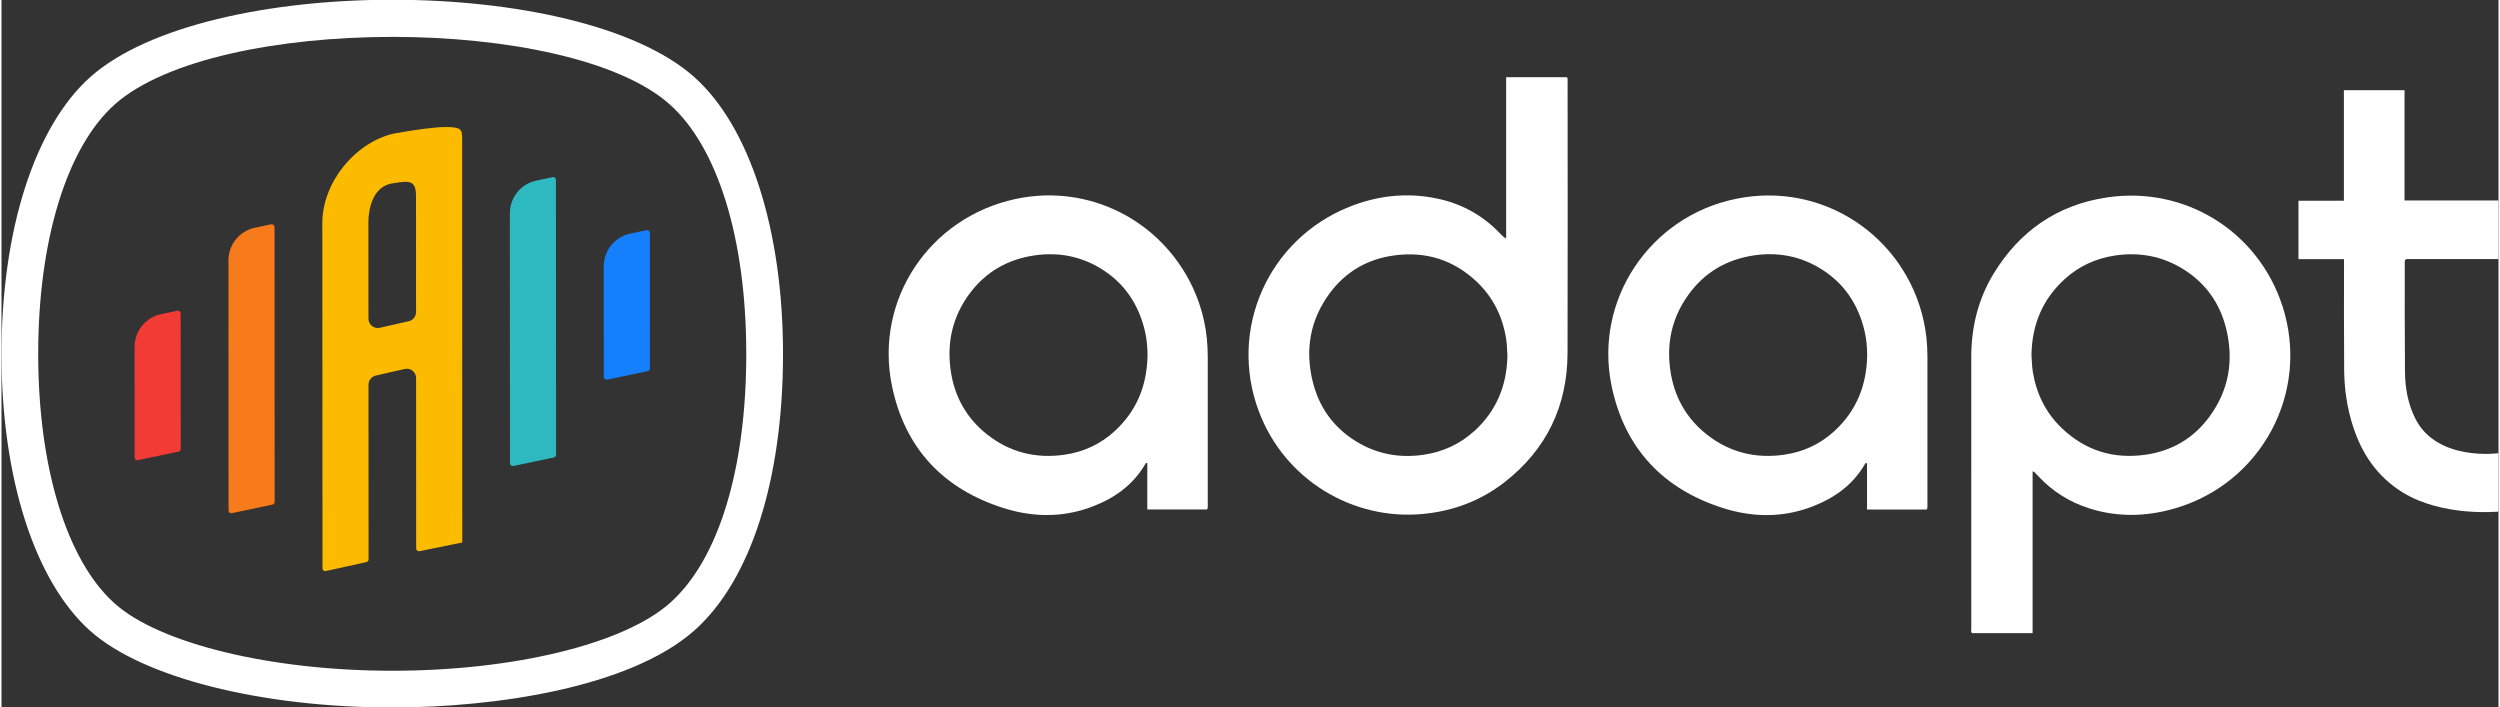
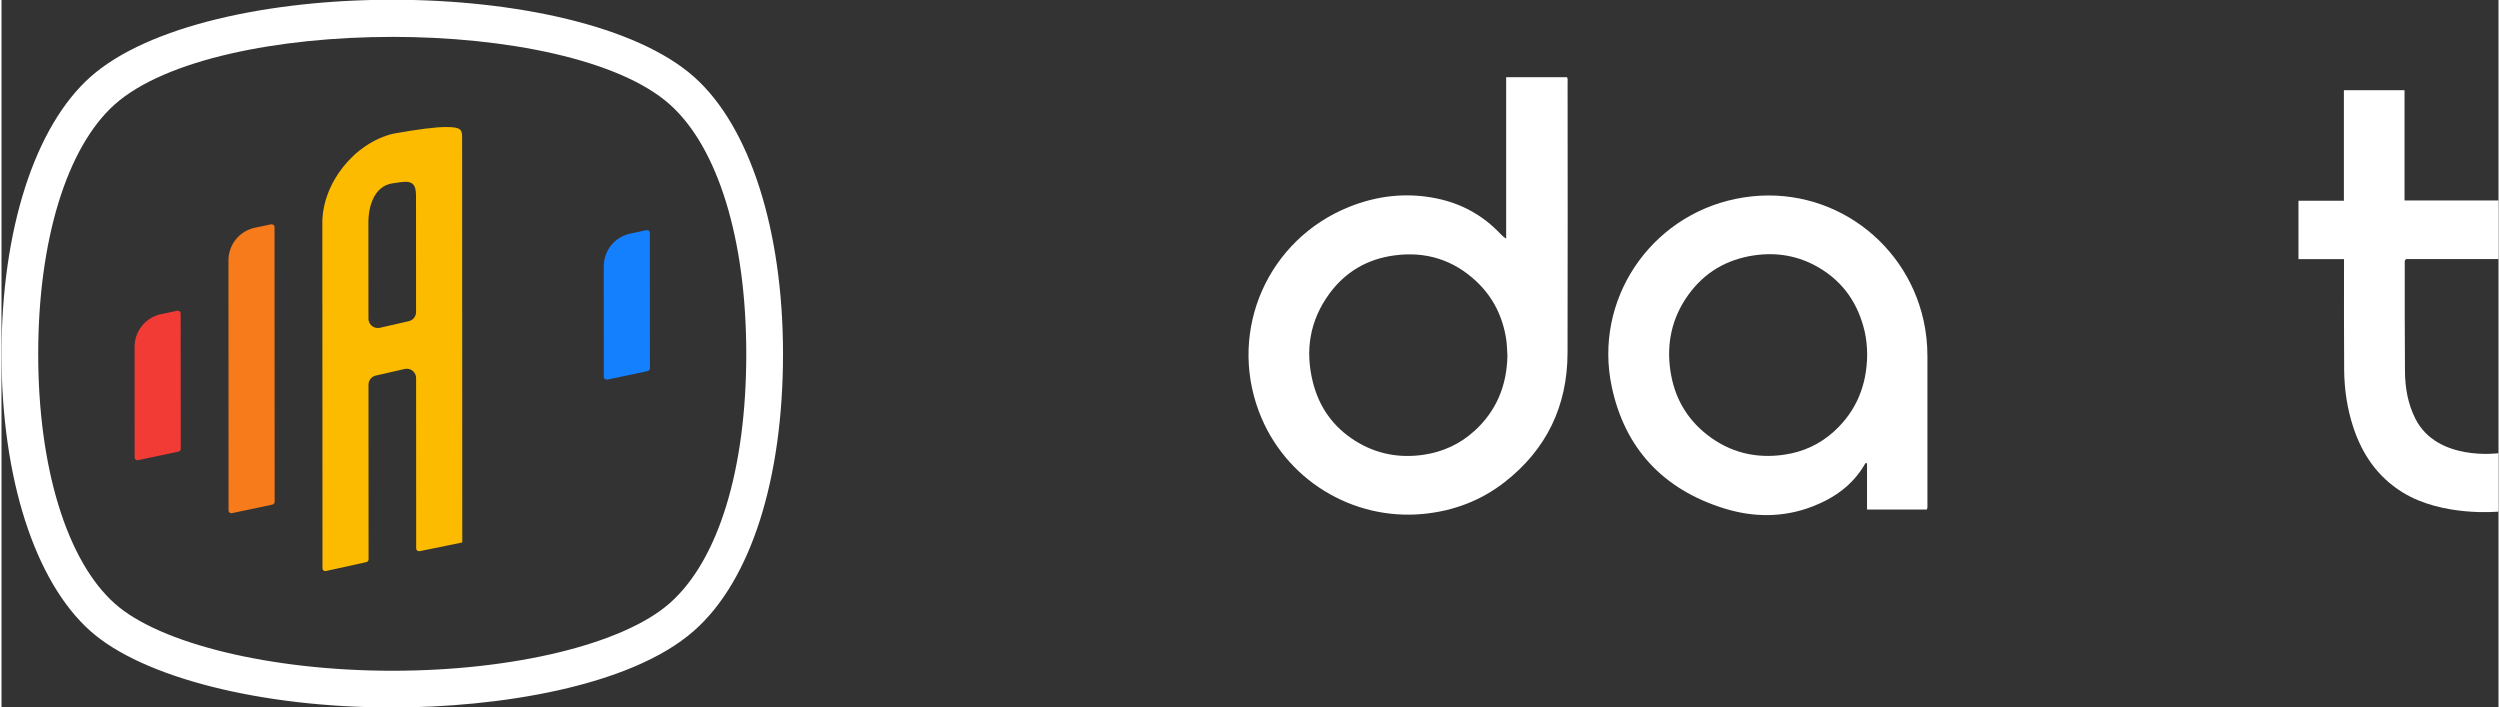
<svg xmlns="http://www.w3.org/2000/svg" id="Layer_1" data-name="Layer 1" width="14.17in" height="4.01in" viewBox="0 0 1019.93 288.98">
  <rect x="0" y="0" width="1019.93" height="288.98" fill="#333333" stroke="none" />
  <g>
    <path d="M159.61,288.98c-53.64,0-102.05-12.27-123.34-31.26C13.56,237.47,0,195.18,0,144.58S13.56,51.71,36.29,31.45c47.26-42.07,199.4-42.07,246.65,0h0c22.72,20.25,36.28,62.55,36.28,113.14s-12.89,92.32-36.3,113.01c-26.2,23.14-80.88,31.38-123.31,31.38ZM159.61,15.07c-46.35,0-92.69,9.19-113.35,27.58-19.58,17.45-31.27,55.56-31.27,101.93s11.69,84.49,31.26,101.94c18.41,16.43,63.96,27.46,113.35,27.46s94.38-10.84,113.38-27.63c19.85-17.54,31.23-54.64,31.23-101.77s-11.69-84.49-31.26-101.94c-20.66-18.38-67.01-27.58-113.35-27.58Z" style="fill: #fff; stroke-width: 0px;" />
    <path d="M72.31,184.46l-16.57,3.5-.24.03c-.62,0-1.12-.51-1.12-1.13l-.02-45.22c0-6.43,4.5-11.99,10.79-13.31l6.67-1.41s.04,0,.06,0c.82,0,1.3.5,1.3,1.1l.03,55.34c0,.53-.38,1-.9,1.1Z" style="fill: #f33b35; stroke-width: 0px;" />
    <path d="M110.67,206.11l-16.57,3.5-.24.02c-.62,0-1.12-.51-1.12-1.13l-.04-102.16c0-6.43,4.5-11.99,10.79-13.32l6.67-1.41s.04,0,.06,0c.82,0,1.3.5,1.3,1.1l.05,112.28c0,.53-.38.99-.89,1.1Z" style="fill: #f87b1b; stroke-width: 0px;" />
-     <path d="M207.65,87.09c0-6.43,4.5-11.99,10.79-13.32l6.67-1.41.24-.03c.62,0,1.12.51,1.12,1.13l.05,112.28c0,.53-.38,1-.9,1.11l-16.57,3.5s-.04,0-.06,0c-.82,0-1.3-.5-1.3-1.1l-.05-102.16Z" style="fill: #2eb9c1; stroke-width: 0px;" />
    <path d="M246.01,108.74c0-6.43,4.5-11.99,10.79-13.32l6.67-1.41.24-.02c.62,0,1.12.51,1.12,1.13l.02,55.34c0,.53-.37.99-.9,1.11l-16.57,3.5s-.04,0-.06,0c-.82,0-1.3-.5-1.3-1.1l-.02-45.22Z" style="fill: #1480fe; stroke-width: 0px;" />
    <path d="M188.2,221.58l-17.47,3.57h-.06c-.81,0-1.29-.5-1.29-1.11l-.03-69.61c0-2.1-1.71-3.82-3.81-3.82-.27,0-.54.03-.8.09l-11.84,2.7c-1.73.37-3,1.94-3,3.73l.03,71.37c0,.53-.37.99-.88,1.1l-16.57,3.65-.25.03c-.62,0-1.12-.51-1.12-1.13l-.06-141.09c0-16.22,12.97-32.58,28.93-36.45,10.21-1.83,17.3-2.72,21.61-2.72,6.26,0,6.56,1.11,6.56,4.6l.06,165.09ZM165.03,74.27c-1.29,0-3,.26-5.36.62-7.29,1.12-9.81,9.02-9.81,16.05l.02,39.23c0,2.1,1.71,3.81,3.81,3.81.27,0,.54-.03.8-.08l11.84-2.7c1.73-.37,3-1.94,3-3.73l-.02-47c0-3.52-.32-6.21-4.28-6.21Z" style="fill: #fdbb00; stroke-width: 0px;" />
  </g>
  <g>
    <path d="M639.45,31.53h-24.85v65.91c-1.08-.59-1.73-1.28-2.39-1.97-7.15-7.54-15.84-12.32-25.99-14.41-12.26-2.53-24.21-1.18-35.74,3.44-33.12,13.29-49.42,50.05-36.93,83.45,10.42,27.87,38.29,44.81,67.27,41.96,12.26-1.2,23.37-5.37,33.08-12.92,17.19-13.38,25.71-31.15,25.77-52.84.11-36.84.03-73.67.02-110.51,0-.67.16-1.37-.24-2.13ZM601.46,176.17c-5.83,5.27-12.74,8.41-20.5,9.57-9.99,1.49-19.38-.27-27.97-5.65-9.02-5.65-14.79-13.76-17.35-24.02-3.25-13.02-1.23-25.21,6.76-36.13,6.51-8.89,15.41-14.08,26.31-15.59,13.03-1.81,24.49,1.77,34.02,10.88,6.59,6.3,10.42,14.12,11.85,23.13.36,2.26.39,4.53.53,6.9-.2,12.15-4.47,22.64-13.64,30.93Z" style="fill: #fff; stroke-width: 0px;" />
-     <path d="M859.97,80.65c-20.27,3.03-35.66,13.72-46.28,31.16-6.36,10.44-9.11,21.94-9.12,34.12,0,11.59,0,23.18,0,34.77,0,25.18,0,50.36.01,75.54,0,.79-.24,1.65.28,2.37h24.77v-66.07c.44.16.59.18.68.26.58.59,1.16,1.18,1.72,1.79,5.83,6.23,12.86,10.59,20.99,13.14,11.55,3.62,23.17,3.29,34.68-.05,35.51-10.31,55.35-47.51,44.01-82.59-9.89-30.61-39.84-49.21-71.74-44.44ZM901.91,170.14c-6.45,8.83-15.28,14.04-26.09,15.59-13.09,1.89-24.63-1.66-34.23-10.81-6.6-6.29-10.43-14.11-11.88-23.11-.36-2.26-.39-4.53-.54-6.87.19-12.18,4.45-22.67,13.61-30.98,5.83-5.28,12.73-8.42,20.49-9.59,9.92-1.49,19.25.23,27.81,5.52,9.18,5.67,15.04,13.89,17.6,24.31,3.19,12.95,1.16,25.08-6.77,35.94Z" style="fill: #fff; stroke-width: 0px;" />
-     <path d="M492.7,145.28c-.02-9.71-1.98-19.03-6.11-27.85-12.83-27.38-42.46-42.56-72.35-36.16-35.32,7.57-57.8,41.32-50.49,76.49,5.28,25.43,21.06,42.14,45.89,49.87,11.87,3.69,23.93,3.83,35.77-.64,9.24-3.49,16.91-8.95,21.93-17.68.1-.18.28-.28.68-.16v18.96h24.4c.42-.69.29-1.26.29-1.79,0-20.35.04-40.7,0-61.06ZM454.64,176.15c-5.81,5.31-12.7,8.47-20.47,9.59-11.62,1.67-22.22-.93-31.5-8.21-8.53-6.69-13.46-15.59-14.97-26.26-1.61-11.32.74-21.82,7.55-31.11,6.65-9.07,15.71-14.27,26.83-15.86,9.33-1.33,18.17.24,26.3,5.01,10.13,5.95,16.17,14.93,18.75,26.3.71,3.11.95,6.26.98,9.44-.17,12.23-4.33,22.76-13.47,31.09Z" style="fill: #fff; stroke-width: 0px;" />
    <path d="M786.66,145.43c0-4.9-.5-9.77-1.57-14.57-7.61-34.16-40.97-57.02-76.76-49.62-35.21,7.27-58.01,41.49-50.63,76.6,5.33,25.34,21.03,42.01,45.75,49.77,12,3.77,24.21,3.89,36.16-.69,9.07-3.48,16.65-8.87,21.59-17.47.13-.22.28-.47.8-.17v18.86h24.41c.36-.76.26-1.31.26-1.86,0-20.28.02-40.57,0-60.85ZM748.63,176.12c-5.81,5.31-12.69,8.49-20.46,9.61-11.62,1.69-22.22-.9-31.51-8.17-8.48-6.63-13.4-15.45-14.97-26.04-1.68-11.31.62-21.82,7.36-31.16,6.59-9.12,15.62-14.38,26.72-16.04,9.39-1.4,18.31.16,26.51,4.96,10.14,5.94,16.19,14.91,18.79,26.28.71,3.1.96,6.26.99,9.44-.16,12.23-4.3,22.76-13.43,31.11Z" style="fill: #fff; stroke-width: 0px;" />
    <path d="M1019.93,105.83v-23.94h-38.38v-45.04h-24.77v45.13h-18.55v23.87h18.6c0,1.03,0,1.77,0,2.51,0,14.28-.06,28.56.06,42.84.07,7.89,1.23,15.66,3.69,23.19,3.65,11.18,9.96,20.38,20.1,26.68,16.36,10.17,39.24,7.9,39.24,7.9v-23.85s-25.06,3.48-33.93-14.07c-3.05-6.04-4.2-12.55-4.26-19.21-.14-14.76-.08-29.52-.09-44.29,0-.52-.2-1.11.55-1.72h37.73Z" style="fill: #fff; stroke-width: 0px;" />
  </g>
</svg>